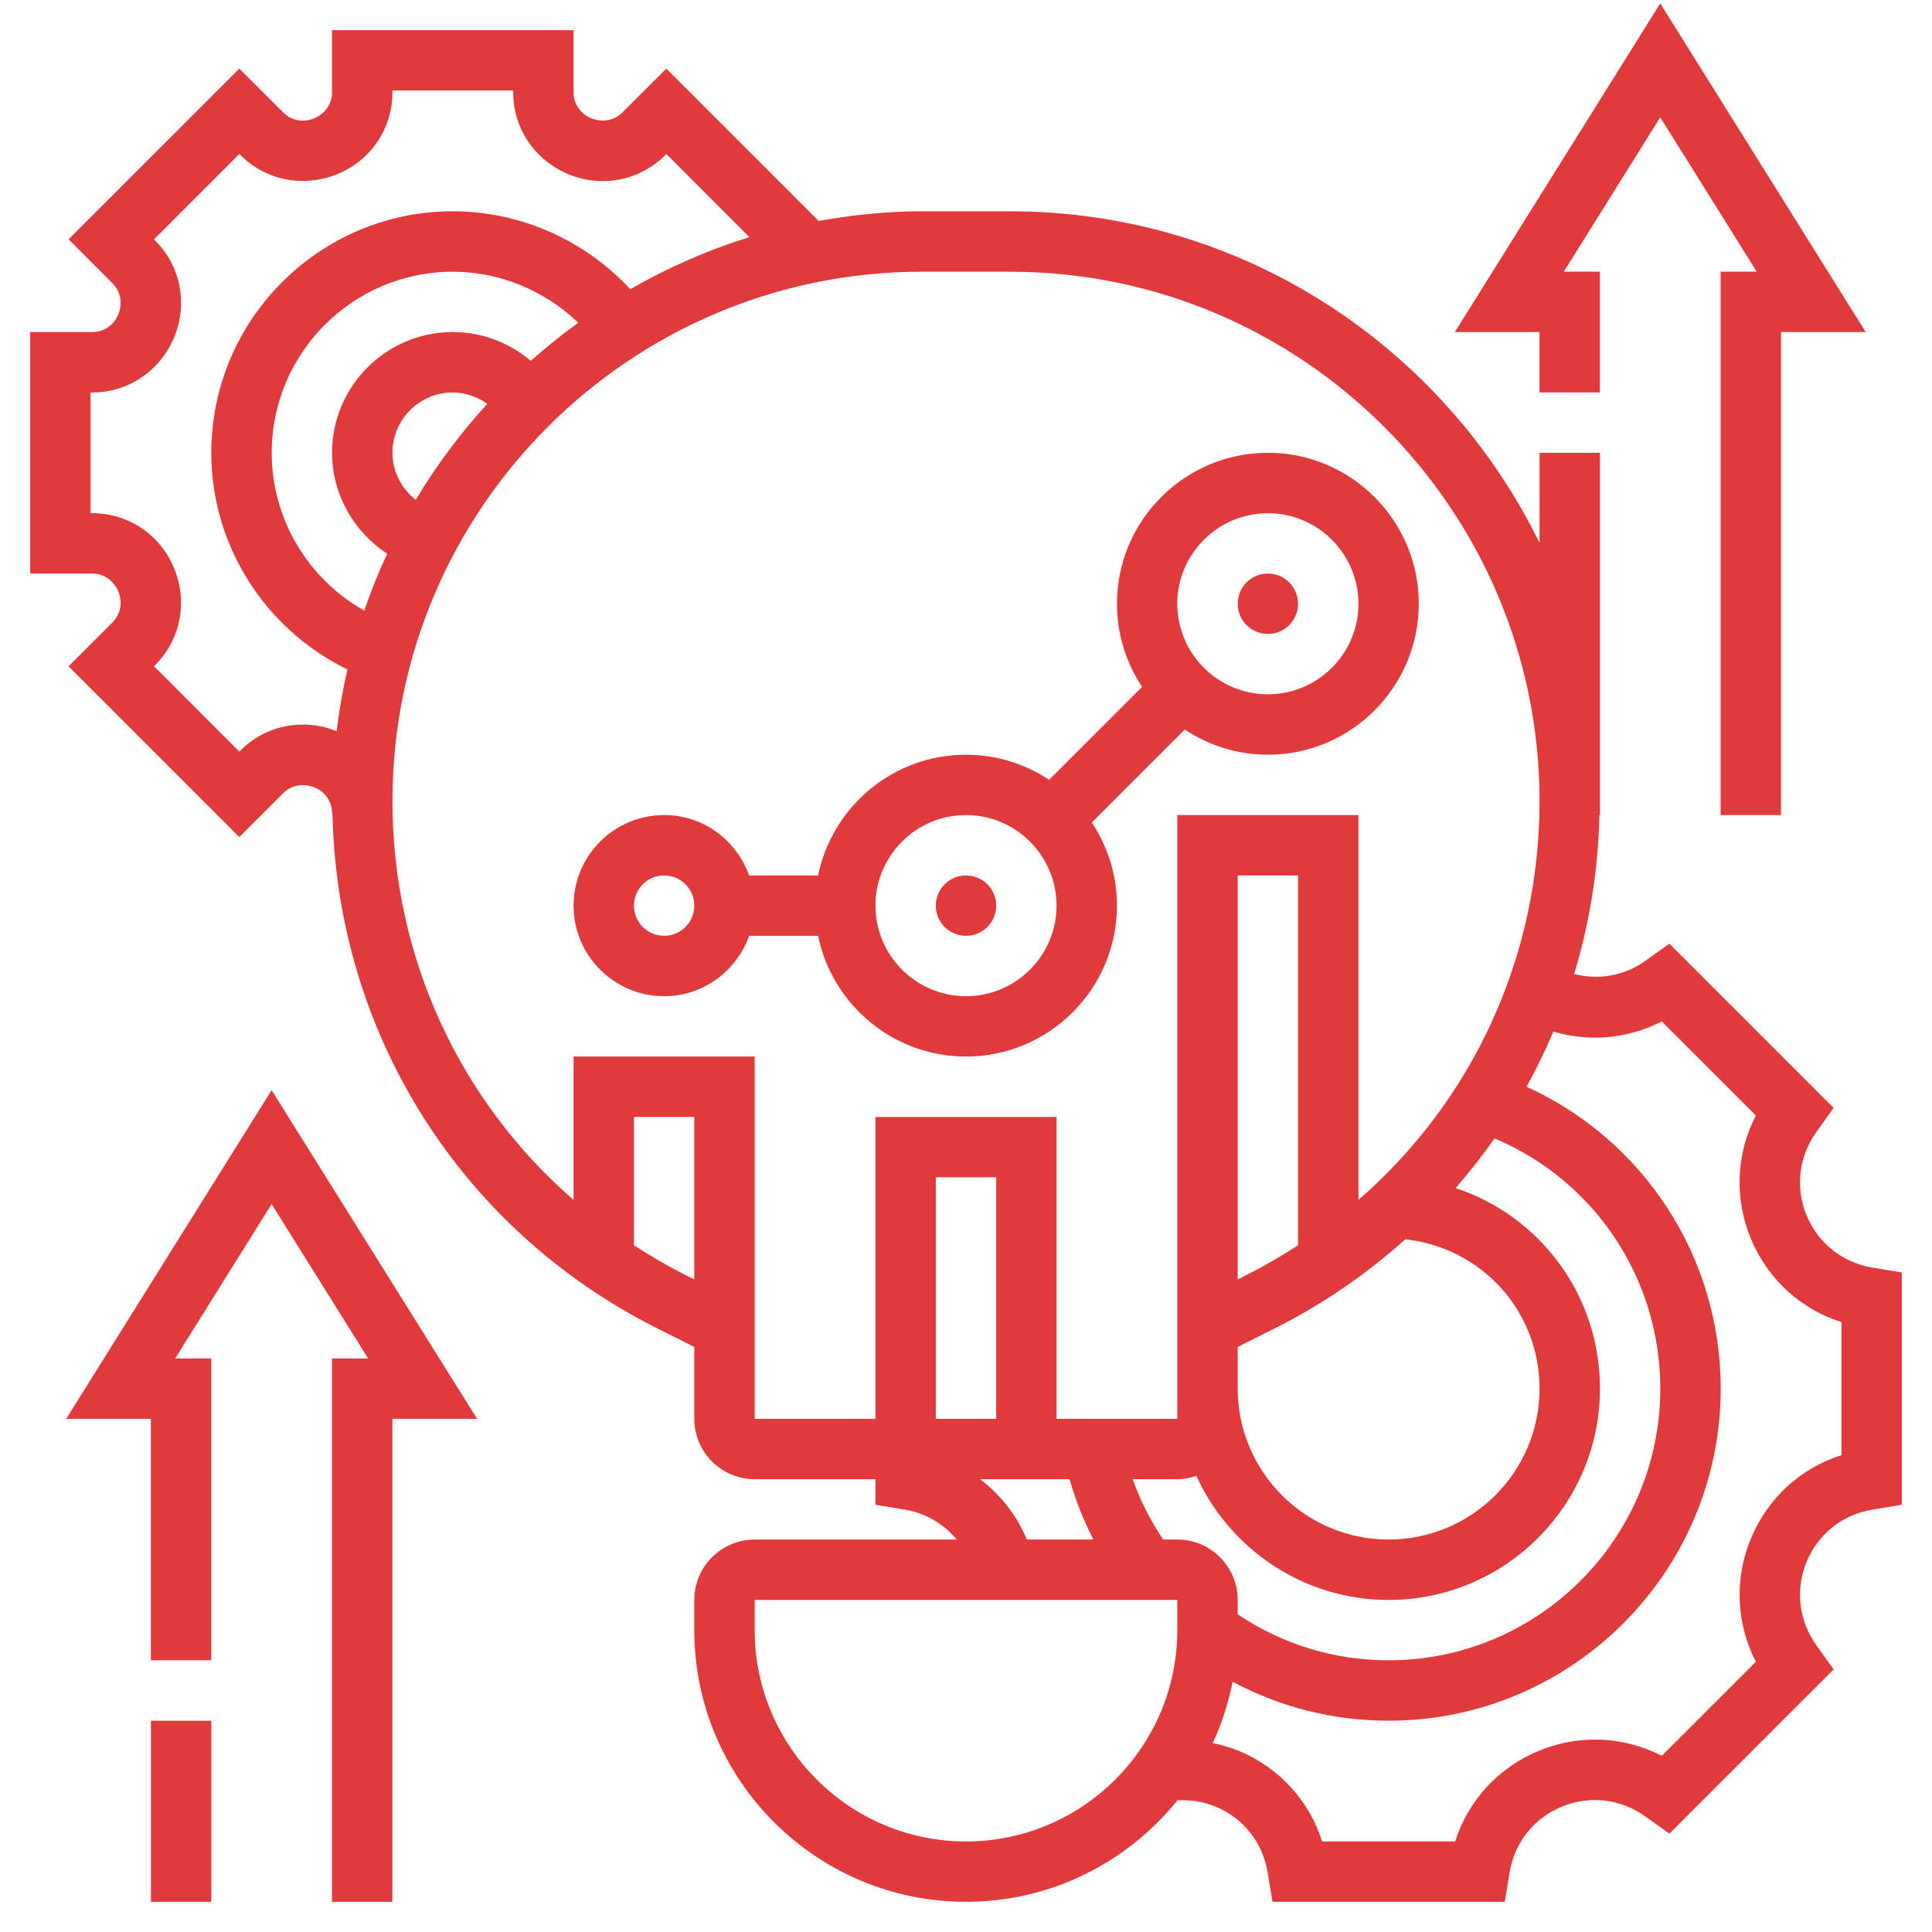
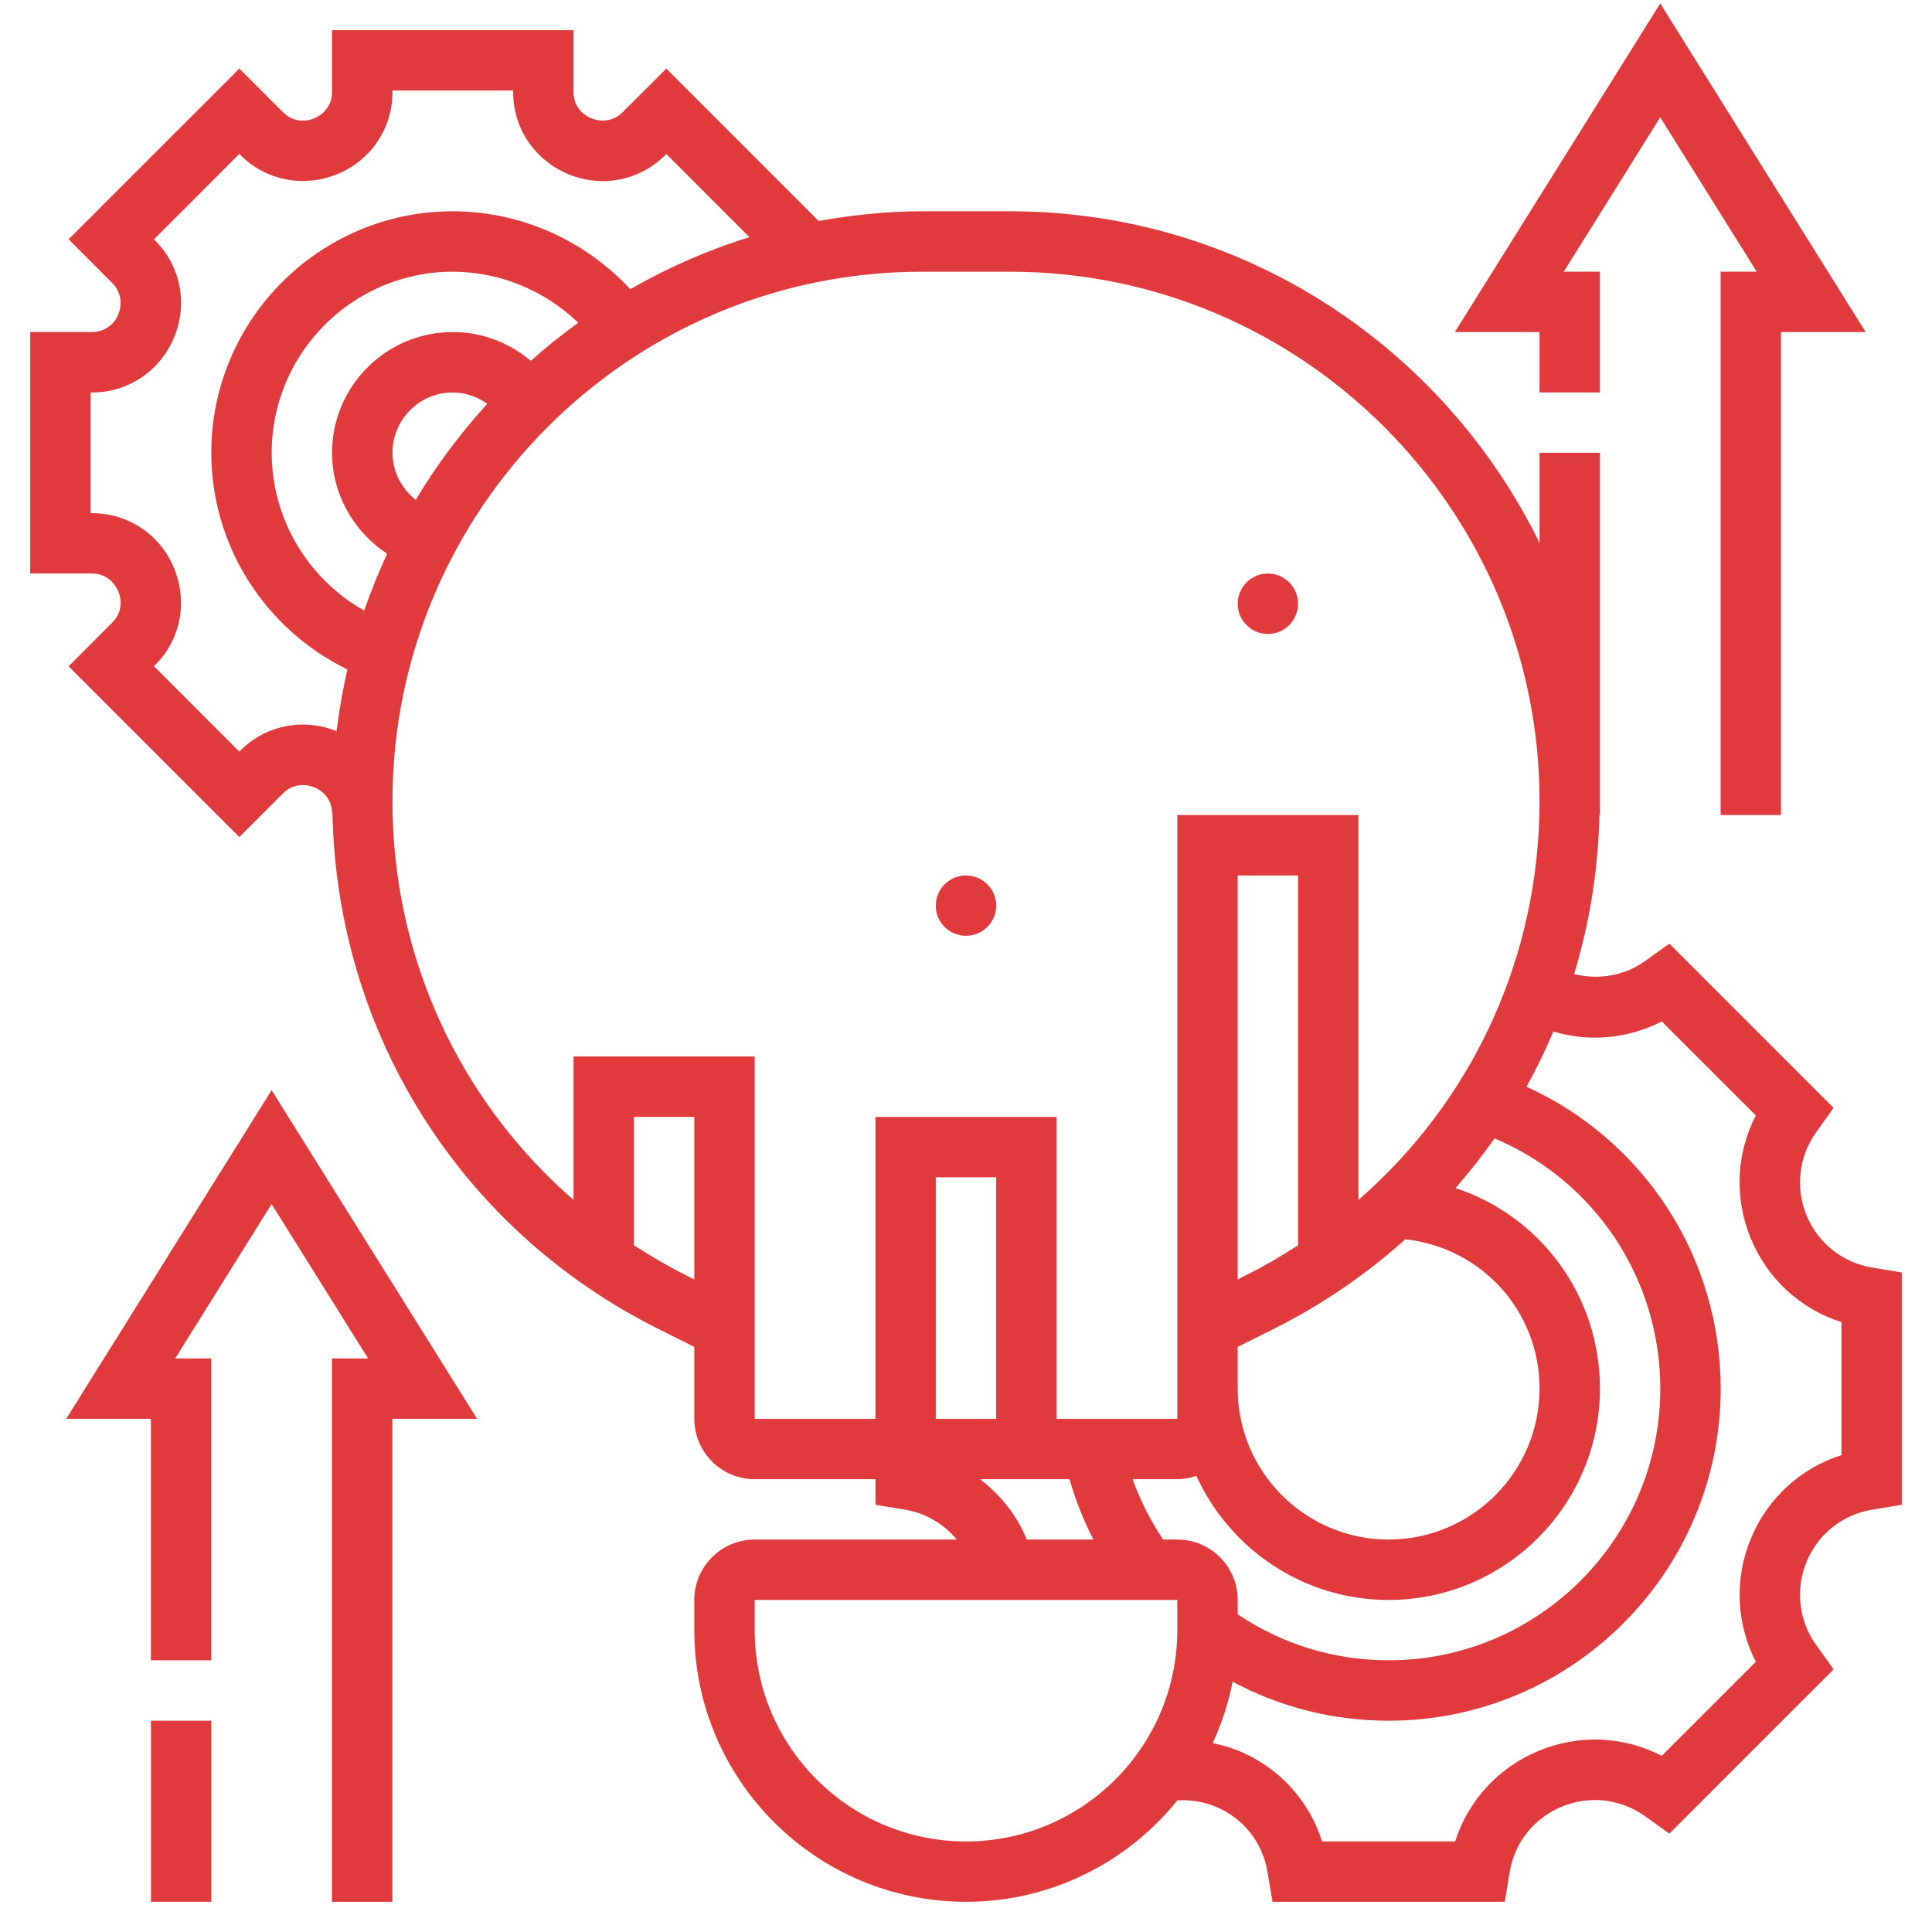
<svg xmlns="http://www.w3.org/2000/svg" width="44" height="44" viewBox="0 0 44 44" fill="none">
  <g clip-path="url(#clip0_3755_12022)">
    <path d="M22 21.312C22.38 21.312 22.688 21.005 22.688 20.625C22.688 20.245 22.38 19.938 22 19.938C21.62 19.938 21.312 20.245 21.312 20.625C21.312 21.005 21.62 21.312 22 21.312Z" fill="#E03A3C" />
-     <path d="M22 24.062C23.895 24.062 25.438 22.52 25.438 20.625C25.438 19.926 25.225 19.275 24.865 18.732L26.982 16.615C27.526 16.975 28.176 17.188 28.875 17.188C30.77 17.188 32.312 15.645 32.312 13.75C32.312 11.855 30.77 10.312 28.875 10.312C26.98 10.312 25.438 11.855 25.438 13.75C25.438 14.449 25.65 15.099 26.01 15.643L23.893 17.76C23.349 17.4 22.699 17.188 22 17.188C20.34 17.188 18.952 18.371 18.632 19.938H17.061C16.776 19.139 16.02 18.562 15.125 18.562C13.988 18.562 13.062 19.488 13.062 20.625C13.062 21.762 13.988 22.688 15.125 22.688C16.02 22.688 16.776 22.111 17.061 21.312H18.632C18.952 22.879 20.34 24.062 22 24.062ZM28.875 11.688C30.012 11.688 30.938 12.613 30.938 13.75C30.938 14.887 30.012 15.812 28.875 15.812C27.738 15.812 26.812 14.887 26.812 13.75C26.812 12.613 27.738 11.688 28.875 11.688ZM22 18.562C23.137 18.562 24.062 19.488 24.062 20.625C24.062 21.762 23.137 22.688 22 22.688C20.863 22.688 19.938 21.762 19.938 20.625C19.938 19.488 20.863 18.562 22 18.562ZM15.125 21.312C14.745 21.312 14.438 21.004 14.438 20.625C14.438 20.246 14.745 19.938 15.125 19.938C15.505 19.938 15.812 20.246 15.812 20.625C15.812 21.004 15.505 21.312 15.125 21.312Z" fill="#E03A3C" />
    <path d="M28.875 14.438C29.255 14.438 29.562 14.13 29.562 13.75C29.562 13.37 29.255 13.062 28.875 13.062C28.495 13.062 28.188 13.37 28.188 13.75C28.188 14.13 28.495 14.438 28.875 14.438Z" fill="#E03A3C" />
    <path d="M1.508 32.312H3.436V37.812H4.811V30.937H3.99L6.186 27.422L8.383 30.937H7.561V43.312H8.936V32.312H10.865L6.186 24.828L1.508 32.312Z" fill="#E03A3C" />
    <path d="M3.438 39.188H4.812V43.312H3.438V39.188Z" fill="#E03A3C" />
    <path d="M35.061 8.937H36.436V6.187H35.615L37.811 2.672L40.008 6.187H39.186V18.562H40.561V7.562H42.49L37.811 0.078L33.133 7.562H35.061V8.937Z" fill="#E03A3C" />
    <path d="M42.635 28.867C41.963 28.755 41.405 28.312 41.144 27.681C40.884 27.052 40.965 26.344 41.361 25.79L41.759 25.231L38.019 21.491L37.461 21.89C36.986 22.228 36.402 22.321 35.85 22.183C36.202 21.026 36.398 19.812 36.426 18.562H36.438V10.312H35.062V12.364C32.876 7.901 28.3 4.812 23.003 4.812H20.997C20.193 4.812 19.41 4.896 18.644 5.032L15.175 1.562L14.171 2.564C13.99 2.746 13.719 2.797 13.46 2.691C13.219 2.593 13.062 2.363 13.062 2.106V0.688H7.562V2.106C7.562 2.363 7.406 2.593 7.148 2.698C6.907 2.798 6.634 2.745 6.454 2.564L5.451 1.562L1.562 5.45L2.564 6.454C2.746 6.636 2.798 6.907 2.692 7.166C2.593 7.406 2.363 7.562 2.106 7.562H0.688V13.062H2.106C2.362 13.062 2.592 13.219 2.698 13.478C2.798 13.718 2.745 13.99 2.564 14.171L1.562 15.175L5.45 19.063L6.454 18.061C6.635 17.88 6.906 17.828 7.165 17.934C7.406 18.032 7.562 18.262 7.562 18.519H7.572C7.672 23.53 10.49 28.014 14.989 30.263L15.812 30.675V32.312C15.812 33.071 16.429 33.688 17.188 33.688H19.938V34.27L20.617 34.383C21.088 34.462 21.495 34.709 21.79 35.062H17.188C16.429 35.062 15.812 35.679 15.812 36.438V37.125C15.812 40.536 18.588 43.312 22 43.312C23.944 43.312 25.68 42.409 26.815 41.002C27.112 40.984 27.409 41.031 27.686 41.145C28.314 41.405 28.755 41.96 28.867 42.632L28.981 43.312H34.271L34.382 42.636C34.494 41.963 34.937 41.405 35.569 41.145C36.197 40.884 36.905 40.964 37.461 41.361L38.019 41.76L41.76 38.019L41.362 37.463C40.965 36.906 40.884 36.198 41.145 35.566C41.406 34.937 41.962 34.495 42.632 34.383L43.312 34.27V28.98L42.635 28.867ZM26.812 35.062H26.49C26.201 34.631 25.968 34.172 25.796 33.688H26.812C26.965 33.688 27.11 33.657 27.246 33.611C28.005 35.275 29.68 36.438 31.625 36.438C34.278 36.438 36.438 34.279 36.438 31.625C36.438 29.492 35.071 27.692 33.15 27.058C33.465 26.696 33.762 26.319 34.037 25.926C36.315 26.886 37.812 29.114 37.812 31.625C37.812 35.036 35.037 37.812 31.625 37.812C30.385 37.812 29.206 37.449 28.188 36.765V36.438C28.188 35.679 27.571 35.062 26.812 35.062ZM29.562 28.36C29.188 28.602 28.802 28.83 28.396 29.033L28.188 29.138V19.938H29.562V28.36ZM28.188 30.675L29.011 30.263C30.116 29.71 31.118 29.021 32.005 28.224C33.737 28.414 35.062 29.852 35.062 31.625C35.062 33.52 33.52 35.062 31.625 35.062C29.73 35.062 28.188 33.52 28.188 31.625V30.675ZM5.482 17.087L5.451 17.118L3.507 15.173L3.537 15.143C4.113 14.567 4.283 13.707 3.963 12.937C3.652 12.178 2.923 11.688 2.106 11.688H2.062V8.938H2.106C2.923 8.938 3.651 8.447 3.969 7.674C4.282 6.918 4.113 6.058 3.537 5.482L3.507 5.451L5.451 3.506L5.482 3.537C6.058 4.112 6.917 4.28 7.688 3.963C8.447 3.652 8.938 2.923 8.938 2.106V2.062H11.688V2.106C11.688 2.923 12.178 3.652 12.952 3.97C13.709 4.282 14.569 4.113 15.144 3.538L15.175 3.507L17.069 5.402C16.113 5.695 15.206 6.098 14.353 6.586C13.318 5.467 11.848 4.812 10.312 4.812C7.28 4.812 4.812 7.28 4.812 10.312C4.812 12.429 6.04 14.334 7.912 15.246C7.807 15.707 7.723 16.175 7.666 16.653C6.911 16.345 6.056 16.514 5.482 17.087ZM9.469 11.384C9.146 11.128 8.938 10.739 8.938 10.312C8.938 9.554 9.554 8.938 10.312 8.938C10.601 8.938 10.869 9.036 11.098 9.197C10.484 9.868 9.938 10.599 9.469 11.384ZM12.088 8.218C11.598 7.802 10.974 7.562 10.312 7.562C8.796 7.562 7.562 8.796 7.562 10.312C7.562 11.252 8.055 12.112 8.818 12.611C8.623 13.032 8.447 13.463 8.295 13.906C7.013 13.184 6.188 11.817 6.188 10.312C6.188 8.038 8.038 6.188 10.312 6.188C11.383 6.188 12.407 6.617 13.17 7.35C12.794 7.621 12.434 7.911 12.088 8.218ZM15.604 29.033C15.198 28.83 14.812 28.601 14.438 28.36V25.438H15.812V29.138L15.604 29.033ZM13.062 24.062V27.327C10.469 25.074 8.938 21.801 8.938 18.247C8.938 11.597 14.347 6.188 20.997 6.188H23.003C29.653 6.188 35.062 11.597 35.062 18.247C35.062 21.801 33.531 25.074 30.938 27.327V18.562H26.812V32.312H24.062V25.438H19.938V32.312H17.188V24.062H13.062ZM22.688 32.312H21.312V26.812H22.688V32.312ZM23.375 35.04C23.147 34.488 22.774 34.037 22.321 33.688H24.358C24.493 34.162 24.676 34.622 24.901 35.062H23.382C23.379 35.055 23.378 35.047 23.375 35.04ZM22 41.938C19.347 41.938 17.188 39.779 17.188 37.125V36.438H26.812V37.125C26.812 39.779 24.653 41.938 22 41.938ZM41.938 33.14C41.008 33.435 40.256 34.12 39.875 35.04C39.493 35.96 39.542 36.978 39.989 37.846L37.846 39.988C36.979 39.54 35.962 39.493 35.043 39.874C34.123 40.255 33.437 41.007 33.14 41.937H30.11C29.816 41.008 29.131 40.255 28.212 39.874C28.02 39.795 27.82 39.741 27.619 39.698C27.822 39.257 27.977 38.79 28.072 38.3C29.159 38.882 30.368 39.188 31.625 39.188C35.795 39.188 39.188 35.795 39.188 31.625C39.188 28.63 37.441 25.967 34.766 24.749C34.991 24.342 35.195 23.924 35.377 23.493C36.204 23.739 37.083 23.655 37.846 23.262L39.988 25.404C39.541 26.271 39.493 27.288 39.874 28.208C40.255 29.129 41.008 29.814 41.938 30.11V33.14Z" fill="#E03A3C" />
  </g>
  <defs>
    <clipPath id="clip0_3755_12022">
      <rect width="44" height="44" fill="white" />
    </clipPath>
  </defs>
</svg>